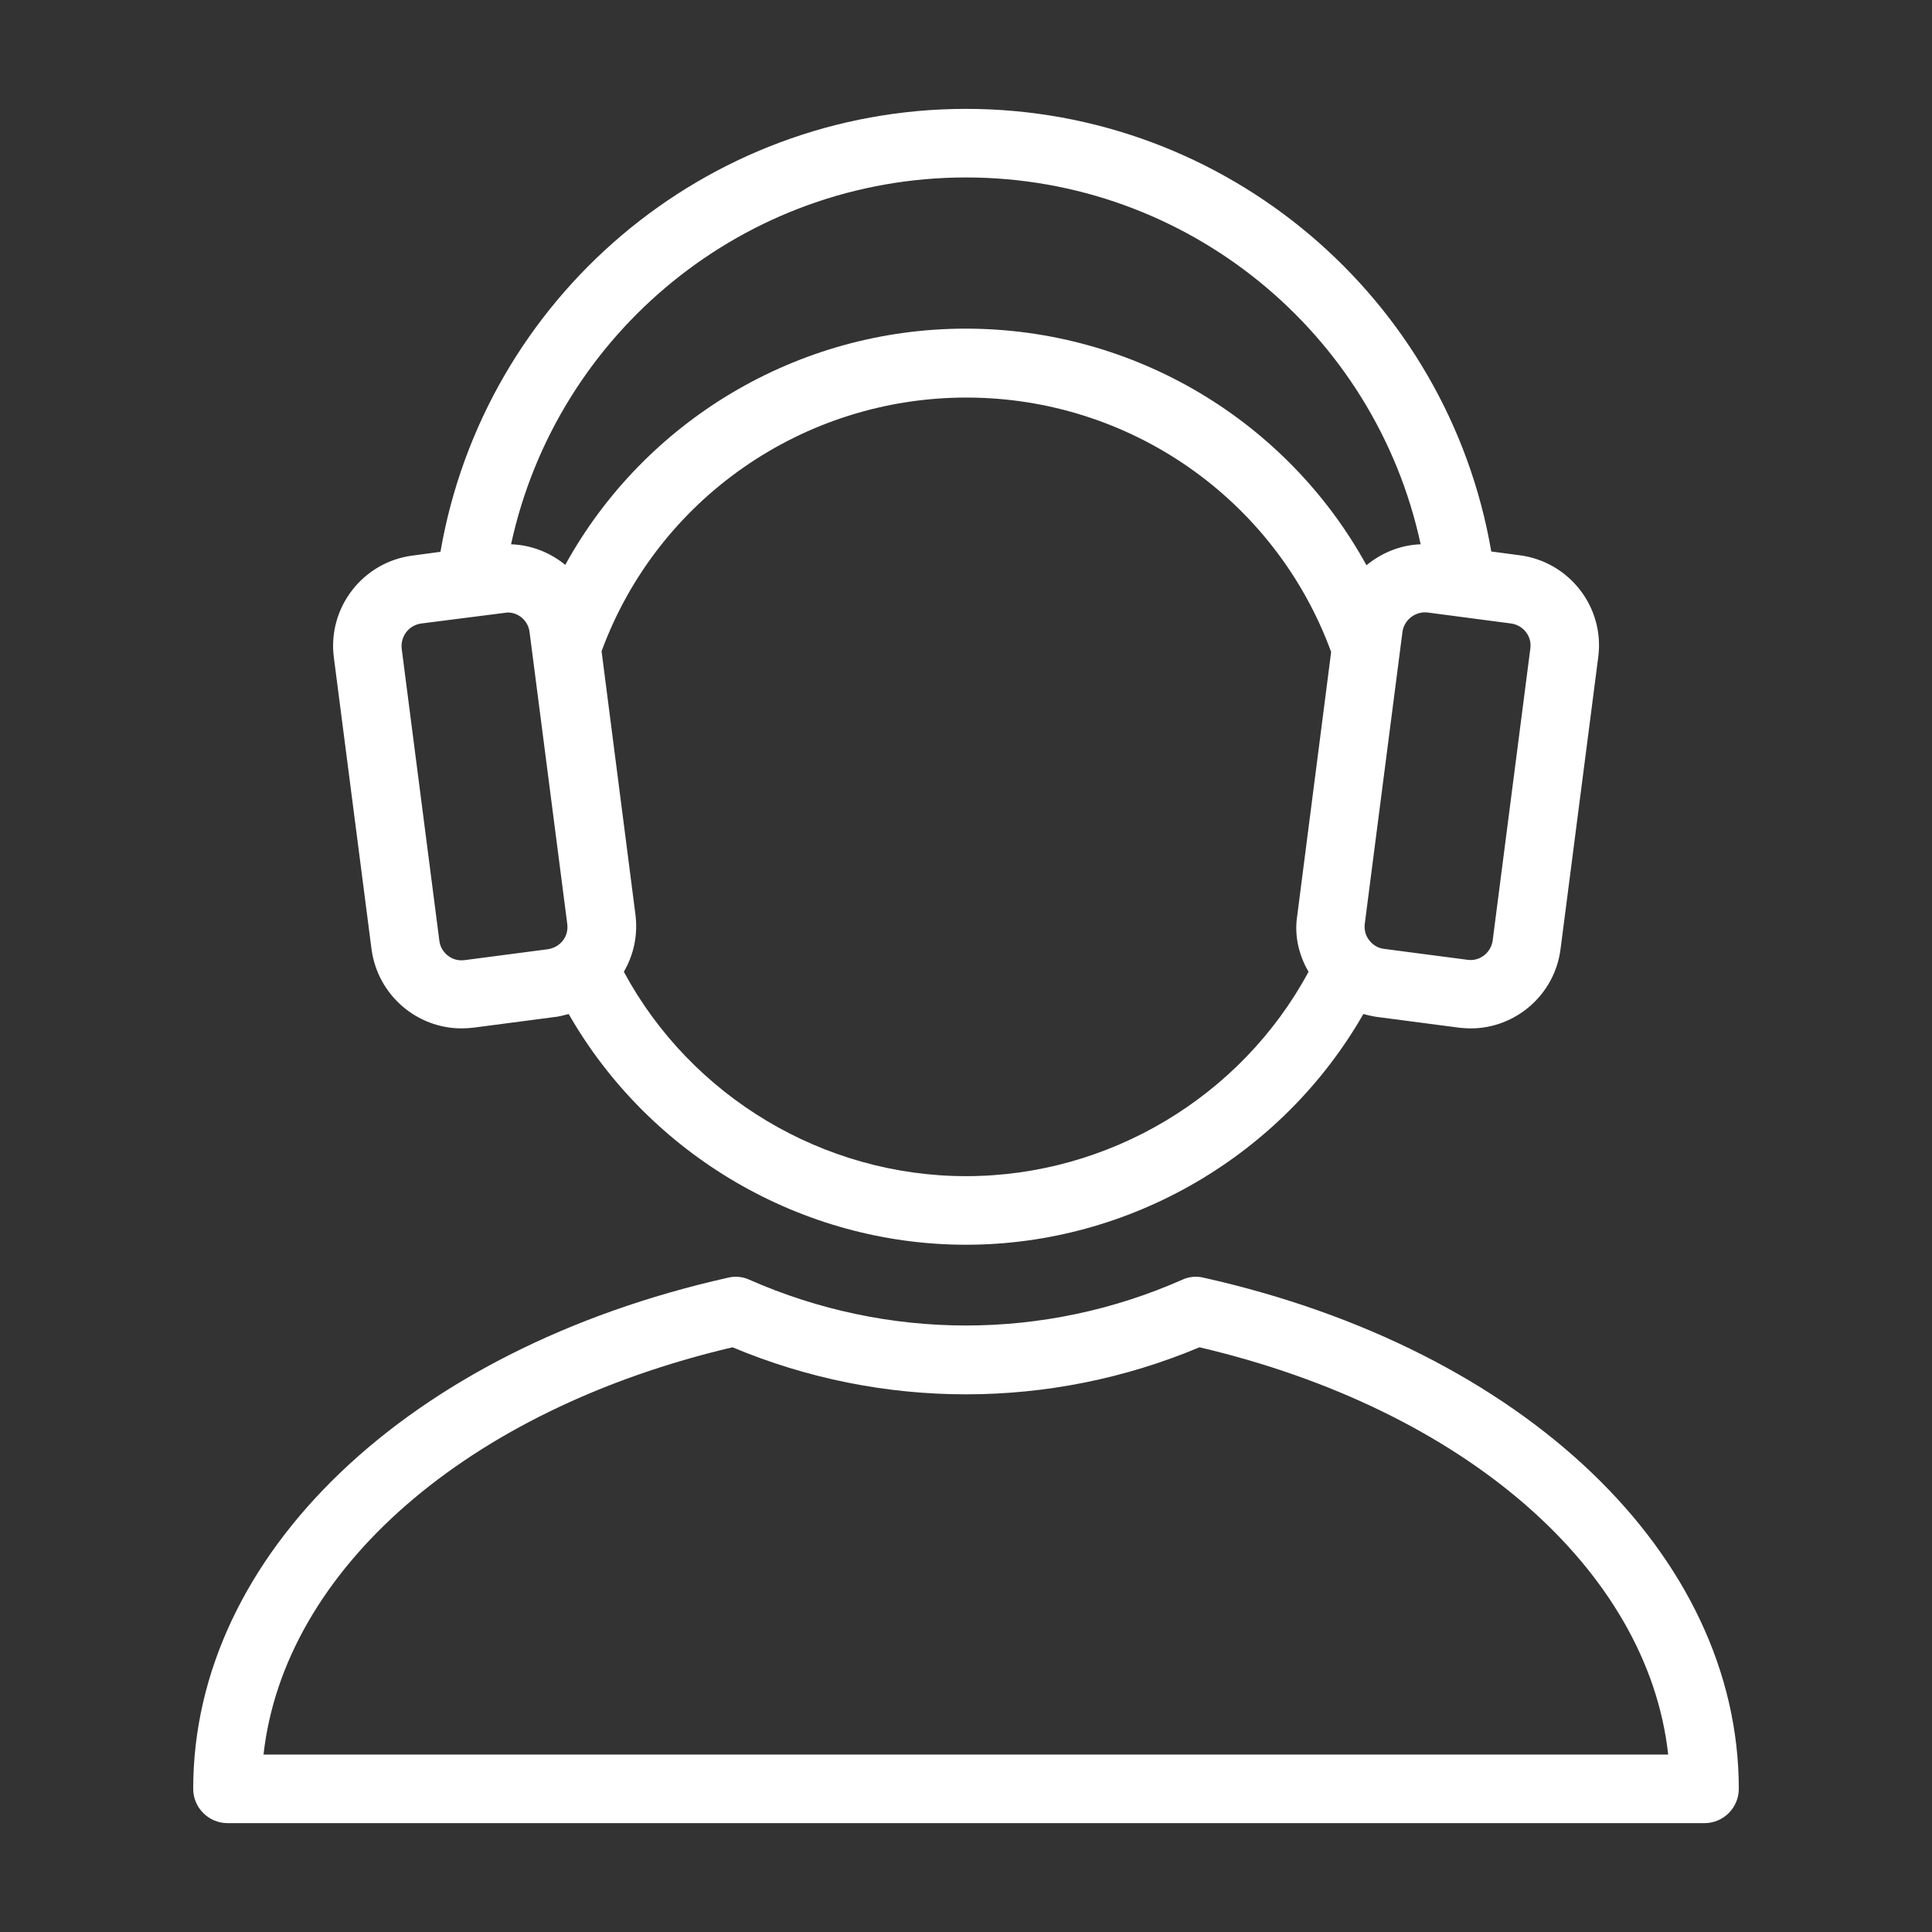
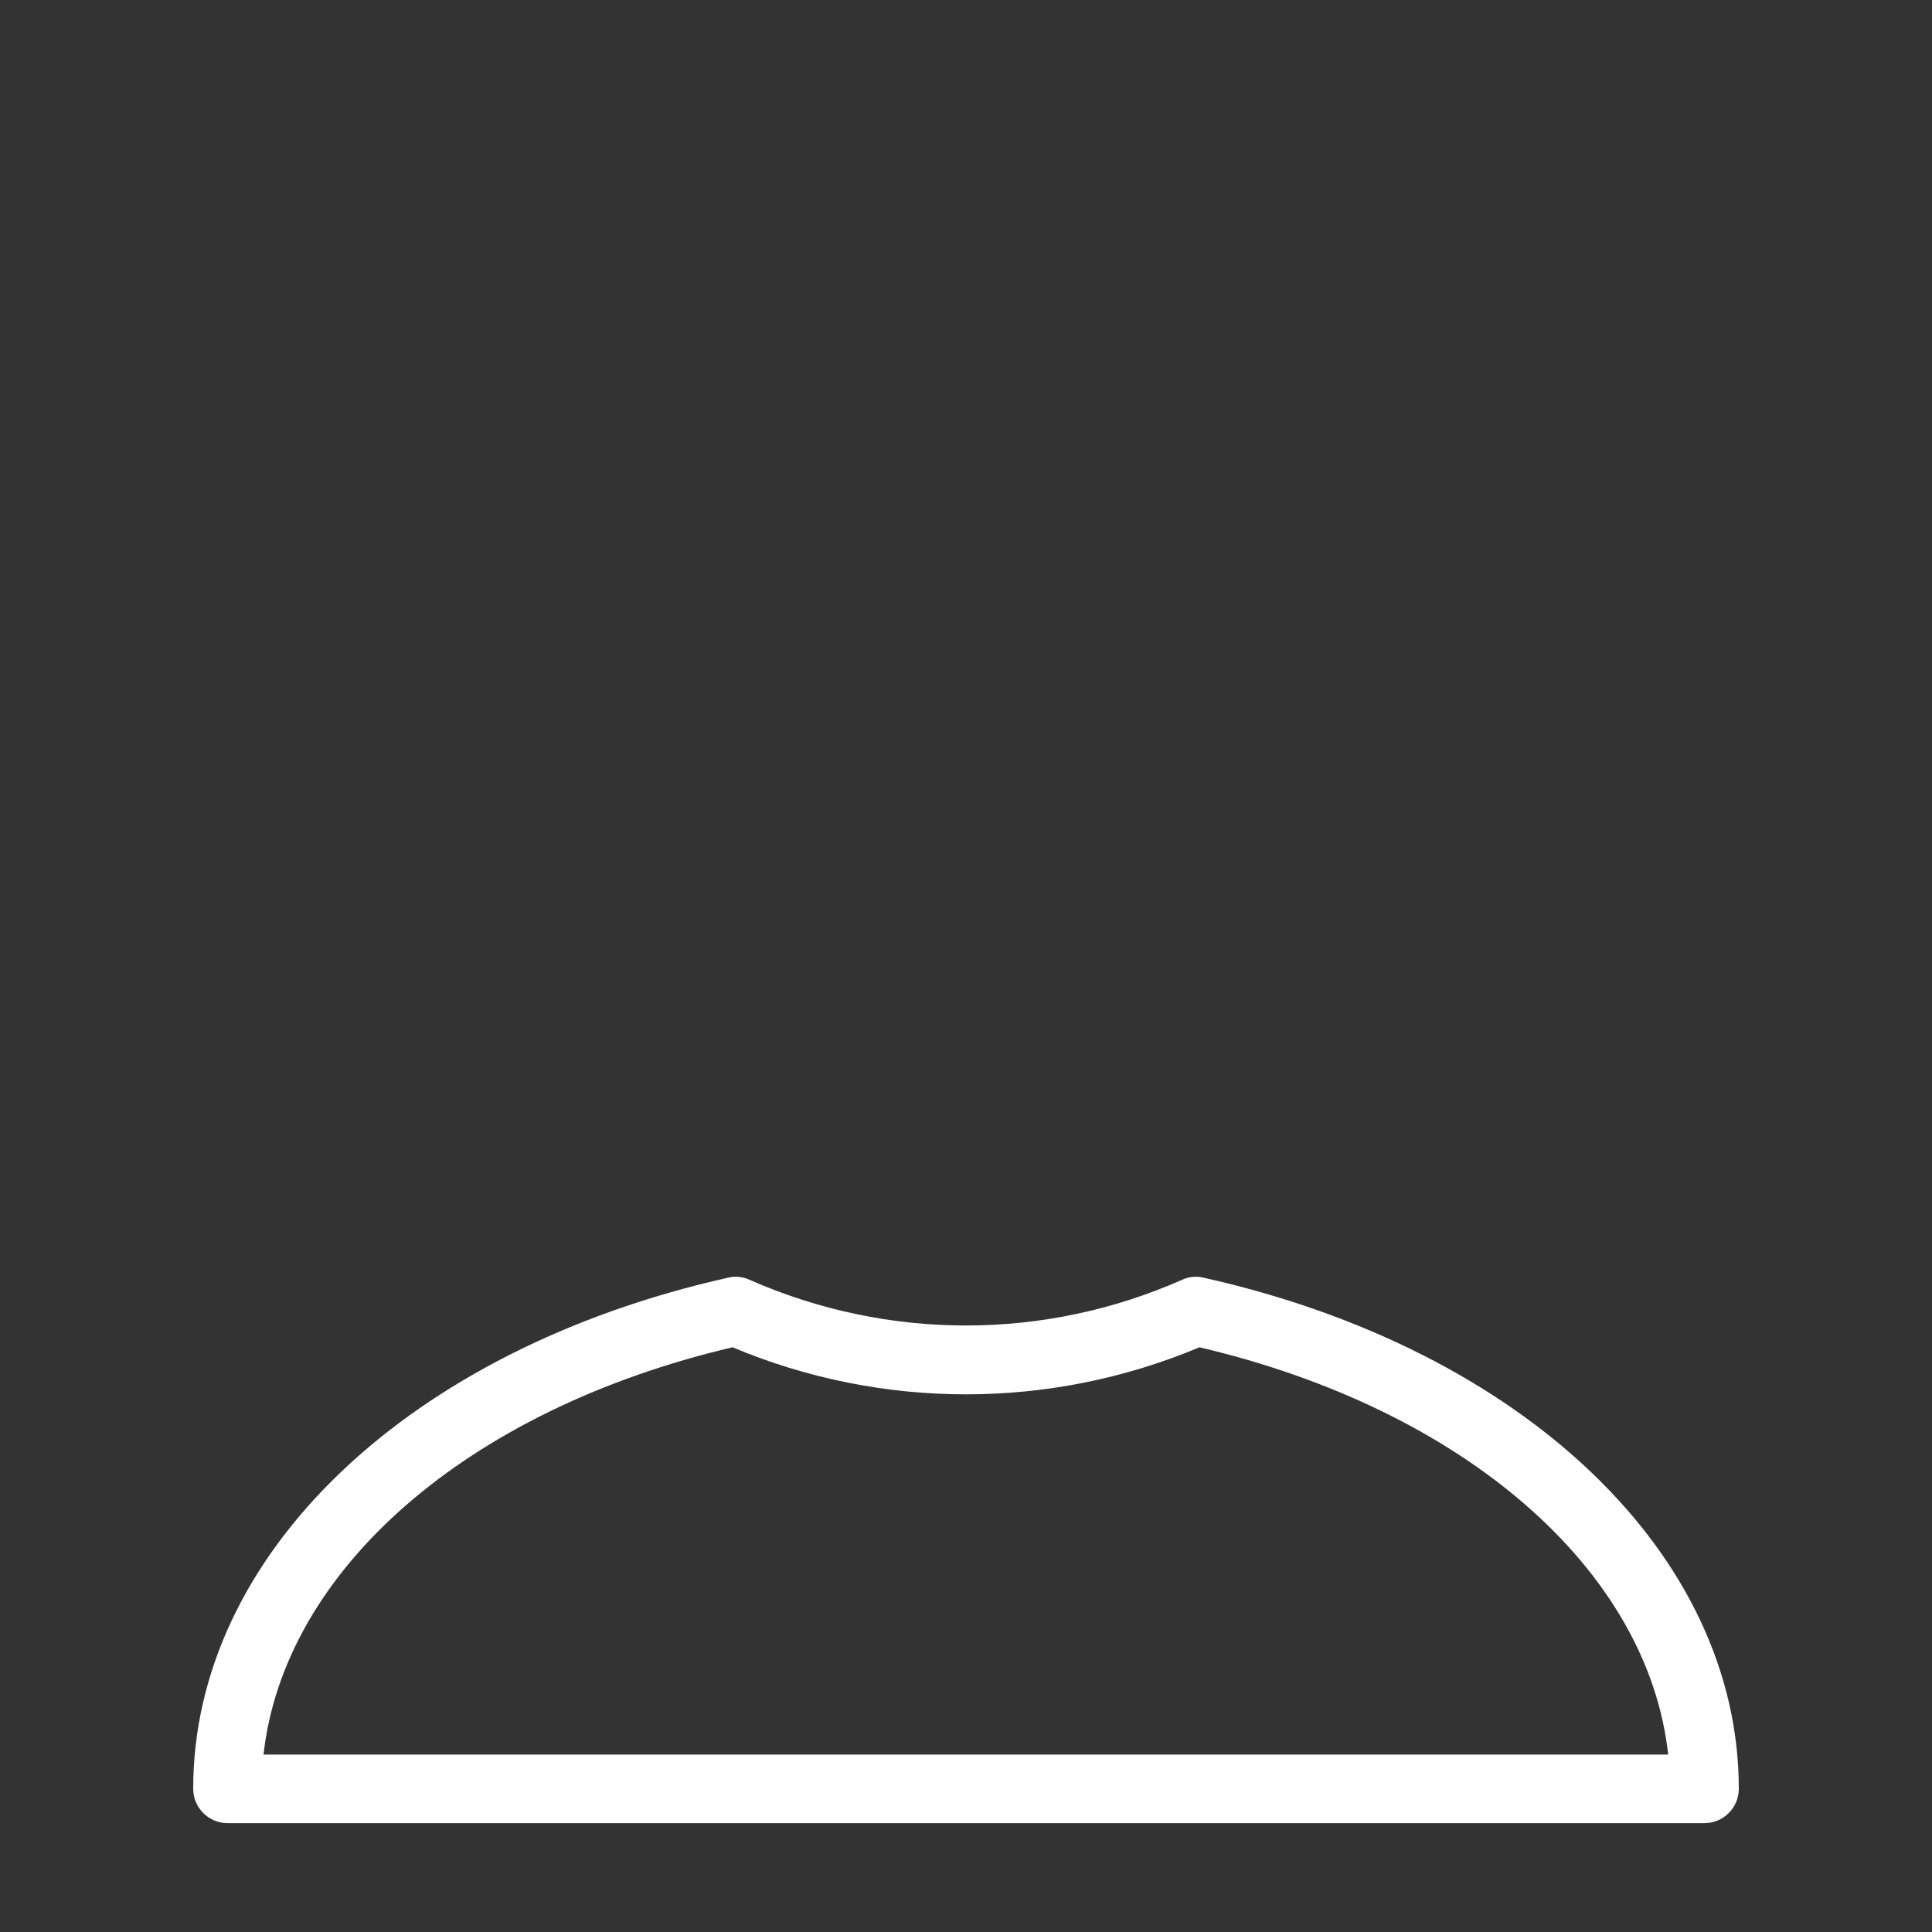
<svg xmlns="http://www.w3.org/2000/svg" width="40" height="40" viewBox="0 0 40 40" fill="none">
  <rect x="0" y="0" width="40" height="40" fill="#333333" stroke="none" />
-   <path d="M9.559 21.292C9.637 21.292 9.722 21.285 9.8 21.277L11.532 21.05C11.617 21.036 11.695 21.015 11.774 20.994C13.449 23.918 16.6 25.771 20 25.771C23.401 25.771 26.552 23.918 28.227 20.994C28.305 21.015 28.391 21.036 28.476 21.05L30.208 21.277C30.286 21.285 30.371 21.292 30.449 21.292C31.379 21.292 32.188 20.596 32.309 19.652L33.09 13.604C33.225 12.575 32.494 11.631 31.464 11.496L30.875 11.418C29.974 6.165 25.395 2.254 20 2.254C14.606 2.254 10.027 6.165 9.119 11.425L8.537 11.503C7.507 11.638 6.783 12.582 6.911 13.604L7.692 19.652C7.82 20.603 8.629 21.292 9.559 21.292ZM27.092 20.12C25.7 22.704 22.96 24.351 20 24.351C17.048 24.351 14.308 22.704 12.916 20.12C13.122 19.766 13.207 19.361 13.158 18.949L12.455 13.483C13.612 10.332 16.629 8.231 20.008 8.231C23.393 8.231 26.403 10.339 27.56 13.498L26.858 18.956C26.794 19.361 26.886 19.766 27.092 20.12ZM31.287 12.909C31.535 12.944 31.72 13.171 31.684 13.427L30.904 19.474C30.868 19.723 30.641 19.907 30.385 19.872L28.653 19.645C28.533 19.631 28.426 19.567 28.348 19.467C28.27 19.368 28.242 19.247 28.256 19.127L29.037 13.079C29.072 12.831 29.306 12.653 29.555 12.681L31.287 12.909ZM20 3.674C24.572 3.674 28.469 6.882 29.413 11.269C28.994 11.283 28.604 11.446 28.291 11.702C26.652 8.721 23.493 6.804 19.993 6.804C16.501 6.804 13.342 8.721 11.703 11.695C11.39 11.439 11 11.283 10.581 11.269C11.532 6.882 15.429 3.674 20 3.674ZM8.721 12.909L10.453 12.688C10.475 12.688 10.496 12.681 10.51 12.681C10.737 12.681 10.936 12.852 10.964 13.086L11.745 19.134C11.759 19.255 11.731 19.375 11.653 19.474C11.575 19.574 11.468 19.631 11.348 19.652L9.616 19.879C9.495 19.893 9.374 19.865 9.275 19.787C9.175 19.709 9.112 19.602 9.097 19.482L8.317 13.434C8.288 13.171 8.466 12.944 8.721 12.909Z" fill="white" />
  <path d="M4.71 37.746H35.29C35.681 37.746 36 37.427 36 37.036C36 32.188 31.549 27.936 24.919 26.453C24.77 26.417 24.614 26.431 24.479 26.495C21.619 27.759 18.382 27.759 15.514 26.495C15.372 26.431 15.223 26.417 15.074 26.453C8.451 27.936 4 32.188 4 37.036C4 37.427 4.32 37.746 4.71 37.746ZM15.166 27.894C18.261 29.193 21.739 29.193 24.834 27.894C30.335 29.186 34.119 32.508 34.538 36.326H5.456C5.882 32.508 9.665 29.186 15.166 27.894Z" fill="white" />
</svg>